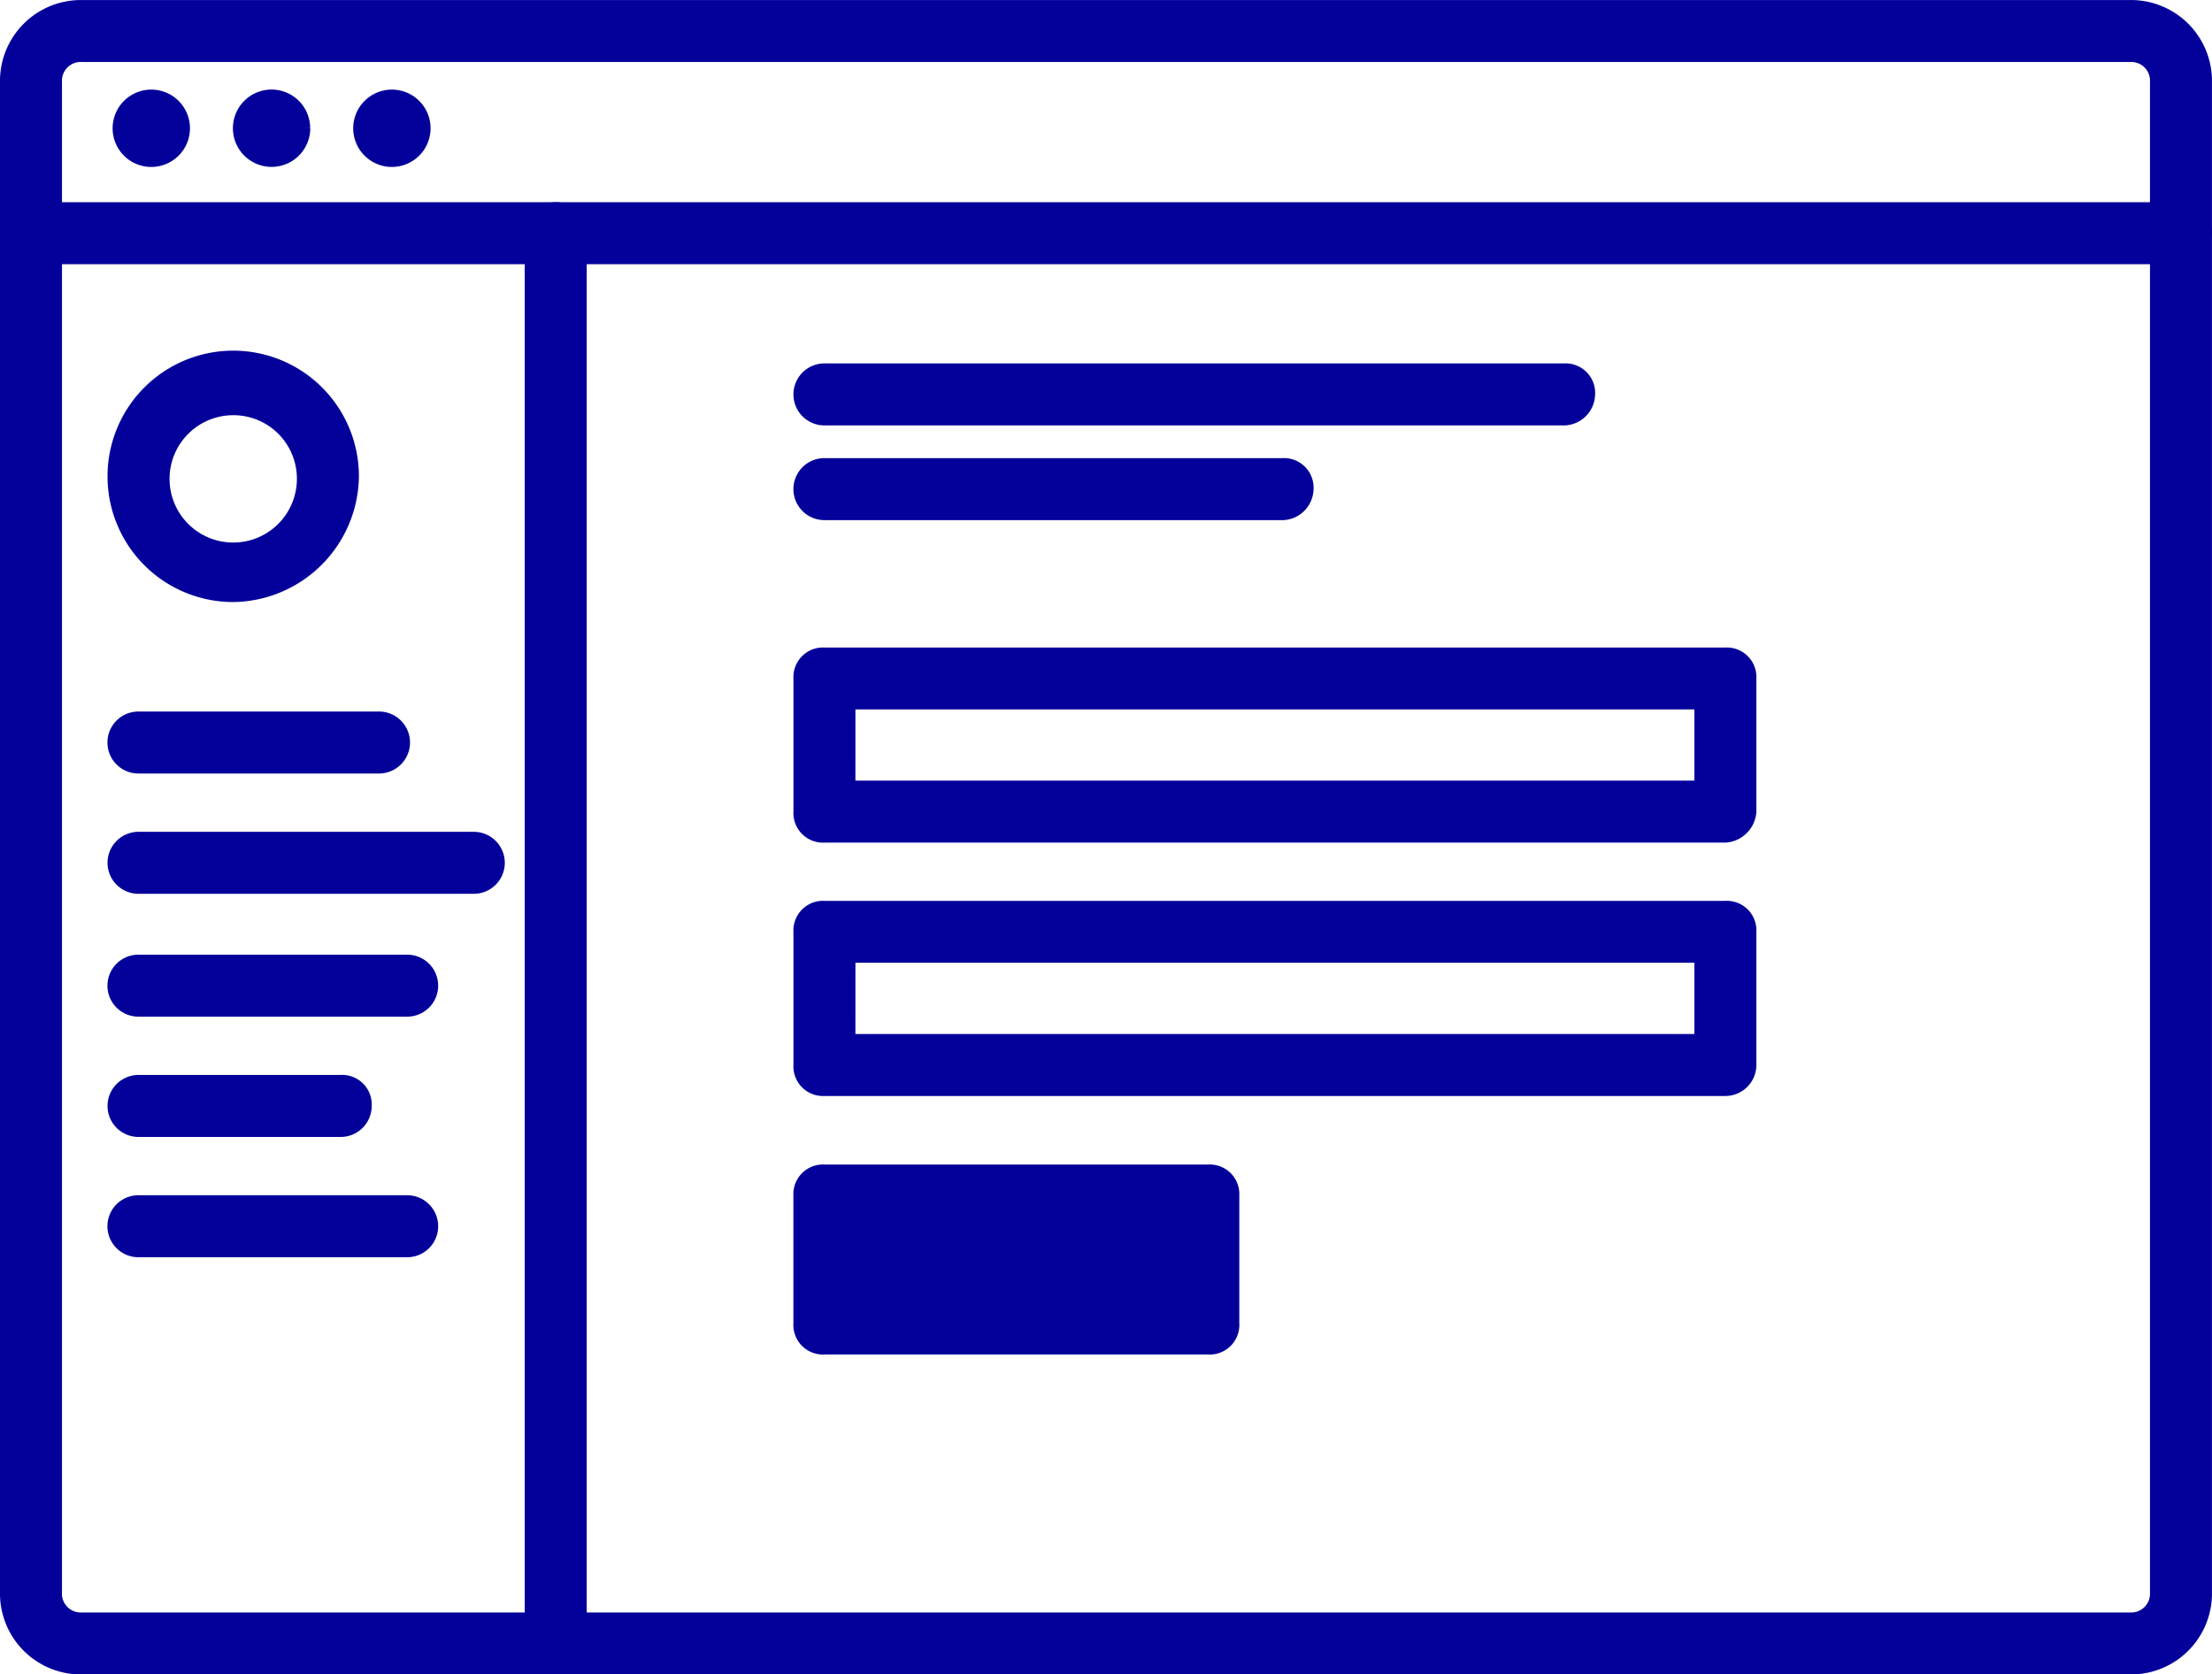
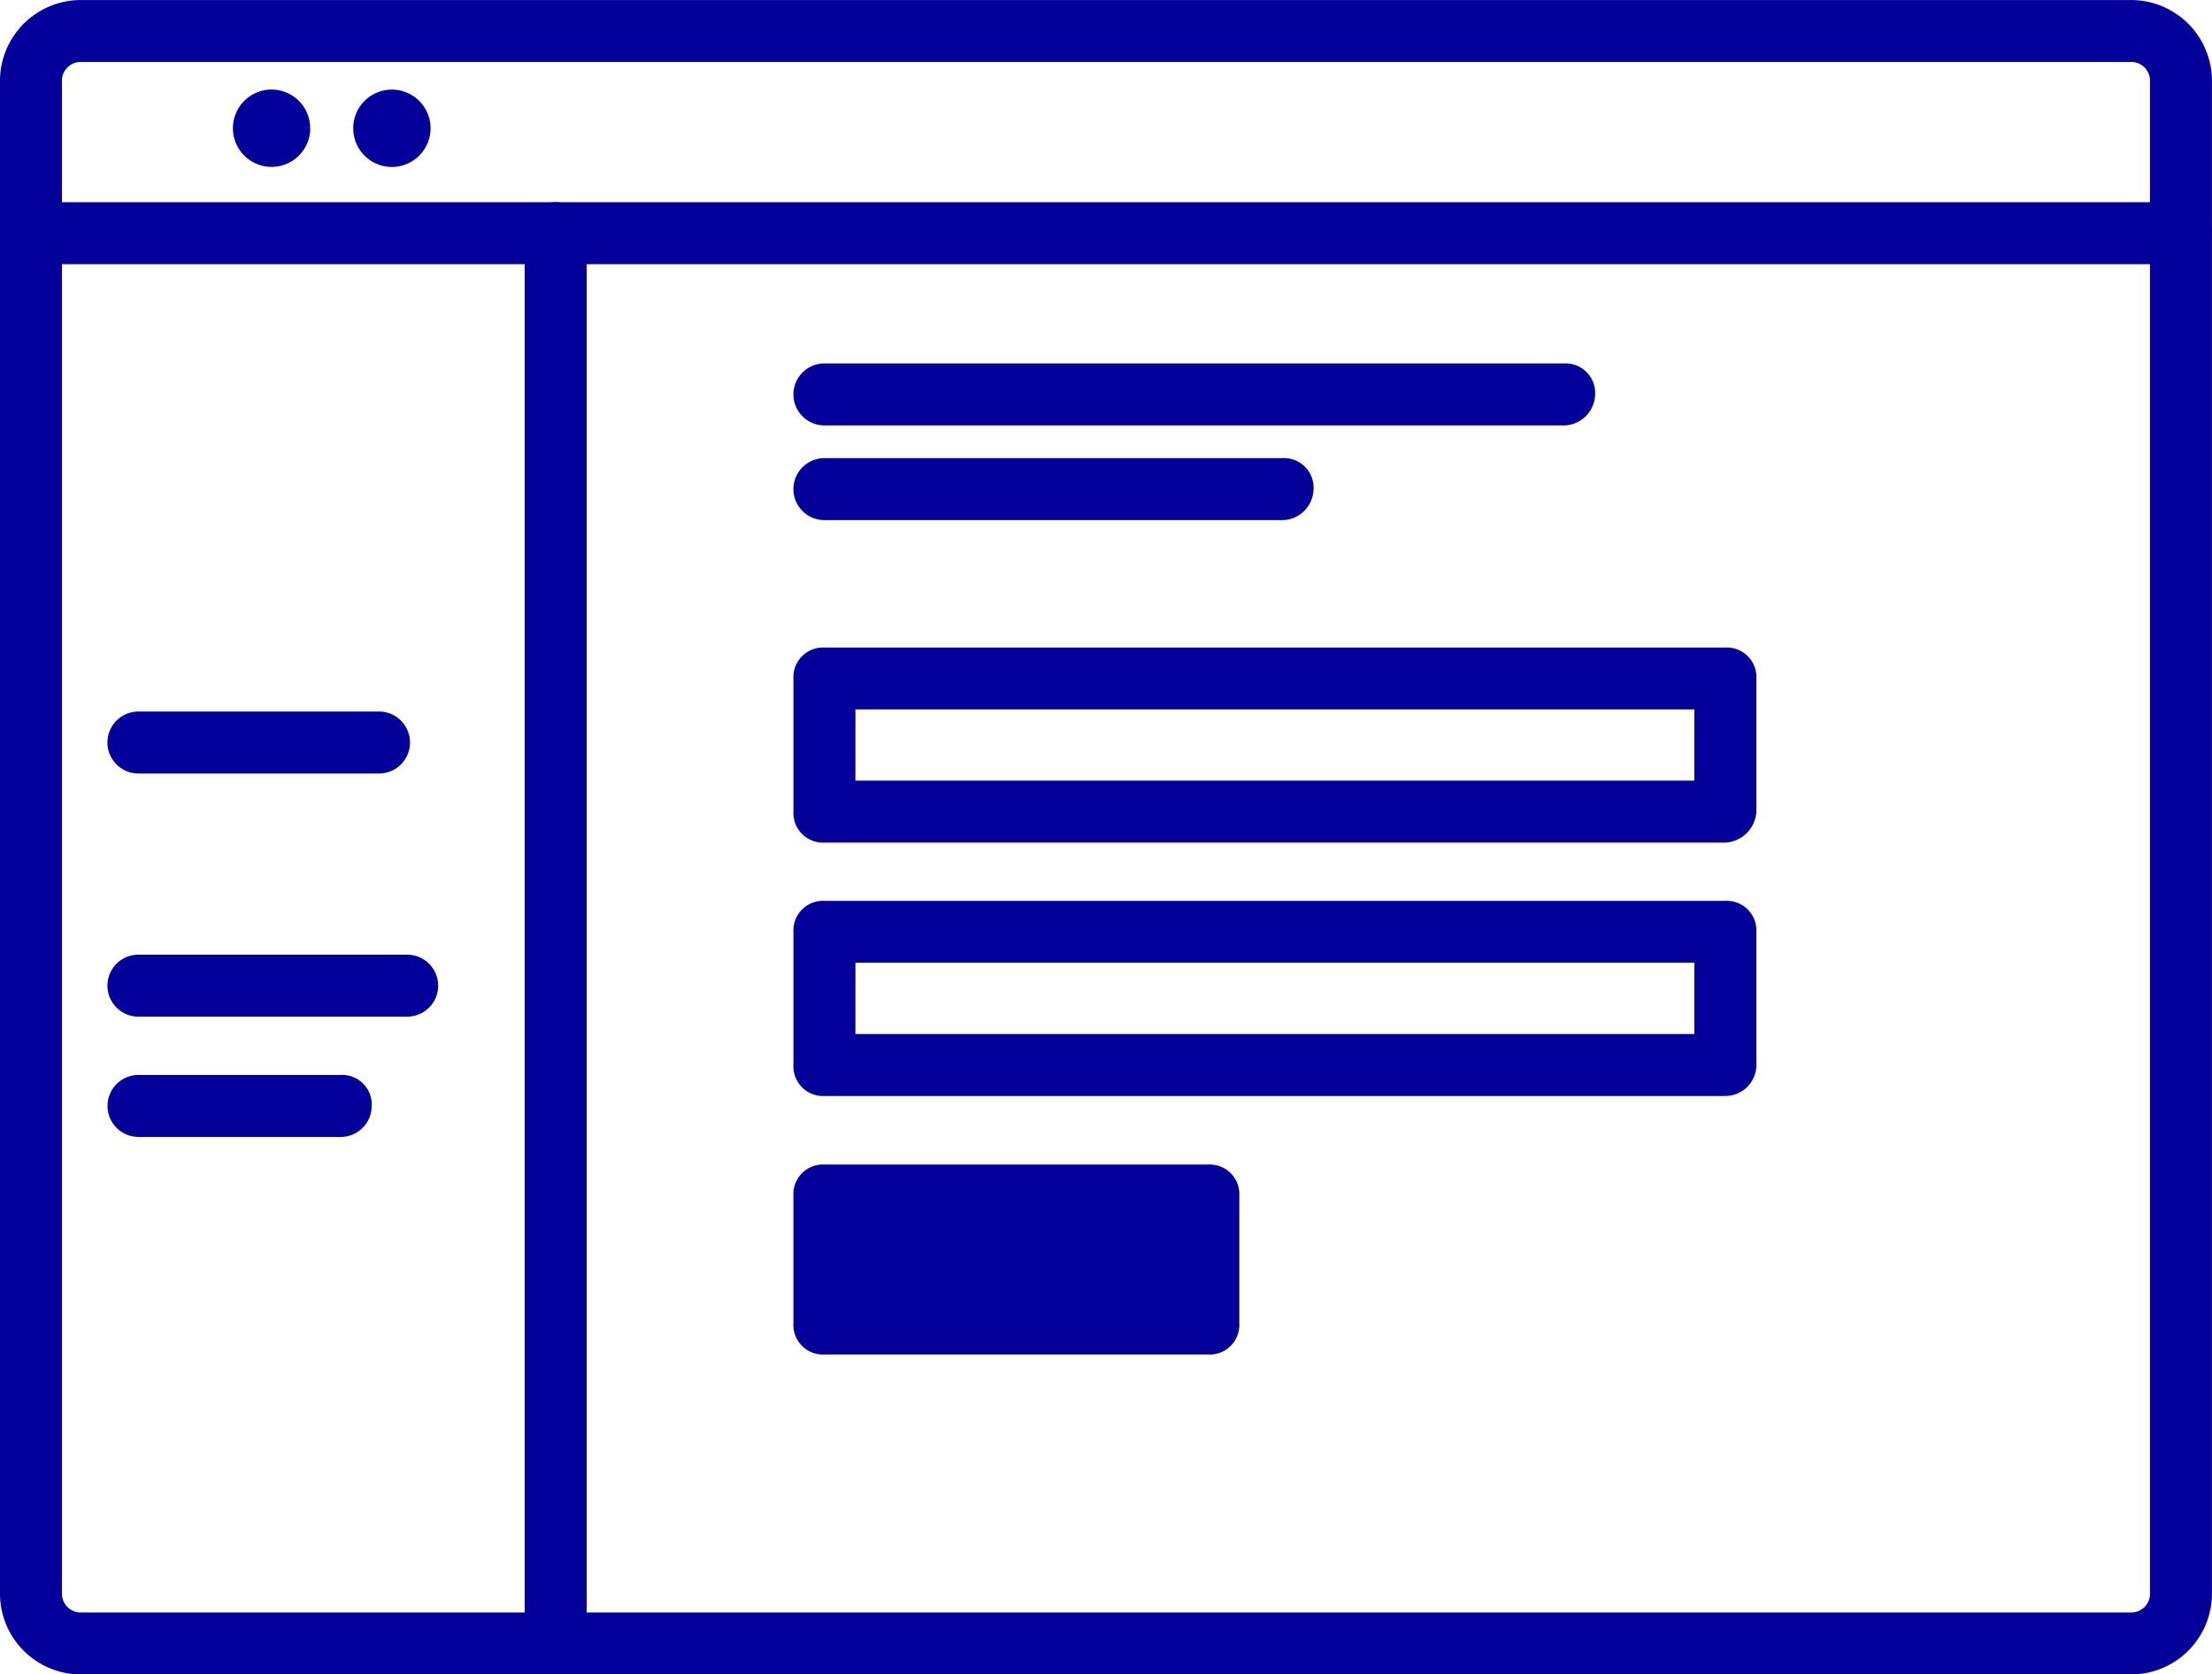
<svg xmlns="http://www.w3.org/2000/svg" width="102.492" height="77.586" viewBox="0 0 102.492 77.586">
  <g id="Group_1369" data-name="Group 1369" transform="translate(-21808.418 689.25)">
    <path id="Path_1055" data-name="Path 1055" d="M302.958,353.985a1.121,1.121,0,0,0-1.186-1.186H283.983a1.121,1.121,0,0,0-1.186,1.186v5.93a1.121,1.121,0,0,0,1.186,1.186h17.789a1.121,1.121,0,0,0,1.186-1.186Z" transform="translate(21562.633 -987.839)" fill="#04009a" stroke="#04009a" stroke-width="0.5" />
    <path id="Path_1056" data-name="Path 1056" d="M325.729,248.215H283.985a1.121,1.121,0,0,1-1.186-1.186v-6.167a1.121,1.121,0,0,1,1.186-1.186h41.745a1.121,1.121,0,0,1,1.186,1.186v6.167A1.276,1.276,0,0,1,325.729,248.215Zm-40.559-2.372h39.373v-3.8H285.171Z" transform="translate(21562.633 -898.672)" fill="#04009a" stroke="#04009a" stroke-width="0.5" />
    <path id="Path_1057" data-name="Path 1057" d="M325.729,303.655H283.985a1.121,1.121,0,0,1-1.186-1.186V296.3a1.121,1.121,0,0,1,1.186-1.186h41.745a1.121,1.121,0,0,1,1.186,1.186v6.167A1.189,1.189,0,0,1,325.729,303.655Zm-40.559-2.372h39.373v-3.8H285.171Z" transform="translate(21562.633 -942.372)" fill="#04009a" stroke="#04009a" stroke-width="0.5" />
    <path id="Path_1058" data-name="Path 1058" d="M318.139,179.889H283.985a1.186,1.186,0,0,1,0-2.373h34.273a1.121,1.121,0,0,1,1.186,1.186,1.219,1.219,0,0,1-1.3,1.186Z" transform="translate(21562.633 -849.677)" fill="#04009a" stroke="#04009a" stroke-width="0.5" />
    <path id="Path_1059" data-name="Path 1059" d="M305.094,200.609h-21.11a1.186,1.186,0,0,1,0-2.373h21.228a1.121,1.121,0,0,1,1.186,1.186,1.219,1.219,0,0,1-1.3,1.186Z" transform="translate(21562.633 -866.009)" fill="#04009a" stroke="#04009a" stroke-width="0.5" />
    <path id="Path_1060" data-name="Path 1060" d="M207.631,175.084H112.757a3.5,3.5,0,0,1-3.558-3.558v-69.97A3.5,3.5,0,0,1,112.757,98h94.874a3.5,3.5,0,0,1,3.558,3.558v69.97A3.5,3.5,0,0,1,207.631,175.084ZM112.757,100.37a1.121,1.121,0,0,0-1.186,1.186v69.97a1.121,1.121,0,0,0,1.186,1.186h94.874a1.121,1.121,0,0,0,1.186-1.186v-69.97a1.121,1.121,0,0,0-1.186-1.186Z" transform="translate(21699.469 -786.998)" fill="#04009a" stroke="#04009a" stroke-width="0.5" />
    <path id="Path_1061" data-name="Path 1061" d="M212.21,144.609H113.185a1.186,1.186,0,0,1,0-2.373H212.21a1.186,1.186,0,1,1,0,2.373Z" transform="translate(21697.264 -821.868)" fill="#04009a" stroke="#04009a" stroke-width="0.5" />
-     <path id="Path_1062" data-name="Path 1062" d="M136.925,119.144a1.542,1.542,0,1,1-1.541-1.541,1.541,1.541,0,0,1,1.541,1.541" transform="translate(21680.045 -802.451)" fill="#04009a" stroke="#04009a" stroke-width="0.5" />
    <path id="Path_1063" data-name="Path 1063" d="M163.245,119.144A1.542,1.542,0,1,1,161.7,117.6a1.541,1.541,0,0,1,1.541,1.541" transform="translate(21659.299 -802.451)" fill="#04009a" stroke="#04009a" stroke-width="0.5" />
    <path id="Path_1064" data-name="Path 1064" d="M189.565,119.144a1.542,1.542,0,1,1-1.541-1.541,1.541,1.541,0,0,1,1.541,1.541" transform="translate(21638.553 -802.451)" fill="#04009a" stroke="#04009a" stroke-width="0.5" />
    <path id="Path_1065" data-name="Path 1065" d="M145.052,256.049H133.9a1.186,1.186,0,0,1,0-2.372h11.148a1.186,1.186,0,1,1,0,2.372Z" transform="translate(21680.932 -909.708)" fill="#04009a" stroke="#04009a" stroke-width="0.5" />
-     <path id="Path_1066" data-name="Path 1066" d="M149.441,282.369H133.906a1.186,1.186,0,1,1,0-2.372h15.535a1.186,1.186,0,1,1,0,2.372Z" transform="translate(21680.93 -930.454)" fill="#04009a" stroke="#04009a" stroke-width="0.5" />
    <path id="Path_1067" data-name="Path 1067" d="M146.356,309.249H133.9a1.186,1.186,0,1,1,0-2.372h12.452a1.186,1.186,0,1,1,0,2.372Z" transform="translate(21680.932 -951.642)" fill="#04009a" stroke="#04009a" stroke-width="0.5" />
    <path id="Path_1068" data-name="Path 1068" d="M143.275,335.569h-9.368a1.186,1.186,0,1,1,0-2.373h9.368a1.121,1.121,0,0,1,1.186,1.186A1.188,1.188,0,0,1,143.275,335.569Z" transform="translate(21680.93 -972.388)" fill="#04009a" stroke="#04009a" stroke-width="0.5" />
-     <path id="Path_1069" data-name="Path 1069" d="M146.356,361.889H133.9a1.186,1.186,0,0,1,0-2.373h12.452a1.186,1.186,0,1,1,0,2.373Z" transform="translate(21680.932 -993.134)" fill="#04009a" stroke="#04009a" stroke-width="0.5" />
-     <path id="Path_1070" data-name="Path 1070" d="M138.294,185.868a5.574,5.574,0,1,1,5.574-5.574A5.644,5.644,0,0,1,138.294,185.868Zm0-8.657a3.2,3.2,0,1,0,3.2,3.2A3.189,3.189,0,0,0,138.294,177.211Z" transform="translate(21680.93 -847.472)" fill="#04009a" stroke="#04009a" stroke-width="0.5" />
    <path id="Path_1071" data-name="Path 1071" d="M225.185,209.361A1.121,1.121,0,0,1,224,208.175V143.423a1.186,1.186,0,0,1,2.373,0v64.752a1.275,1.275,0,0,1-1.185,1.185Z" transform="translate(21608.98 -821.868)" fill="#04009a" stroke="#04009a" stroke-width="0.5" />
  </g>
</svg>